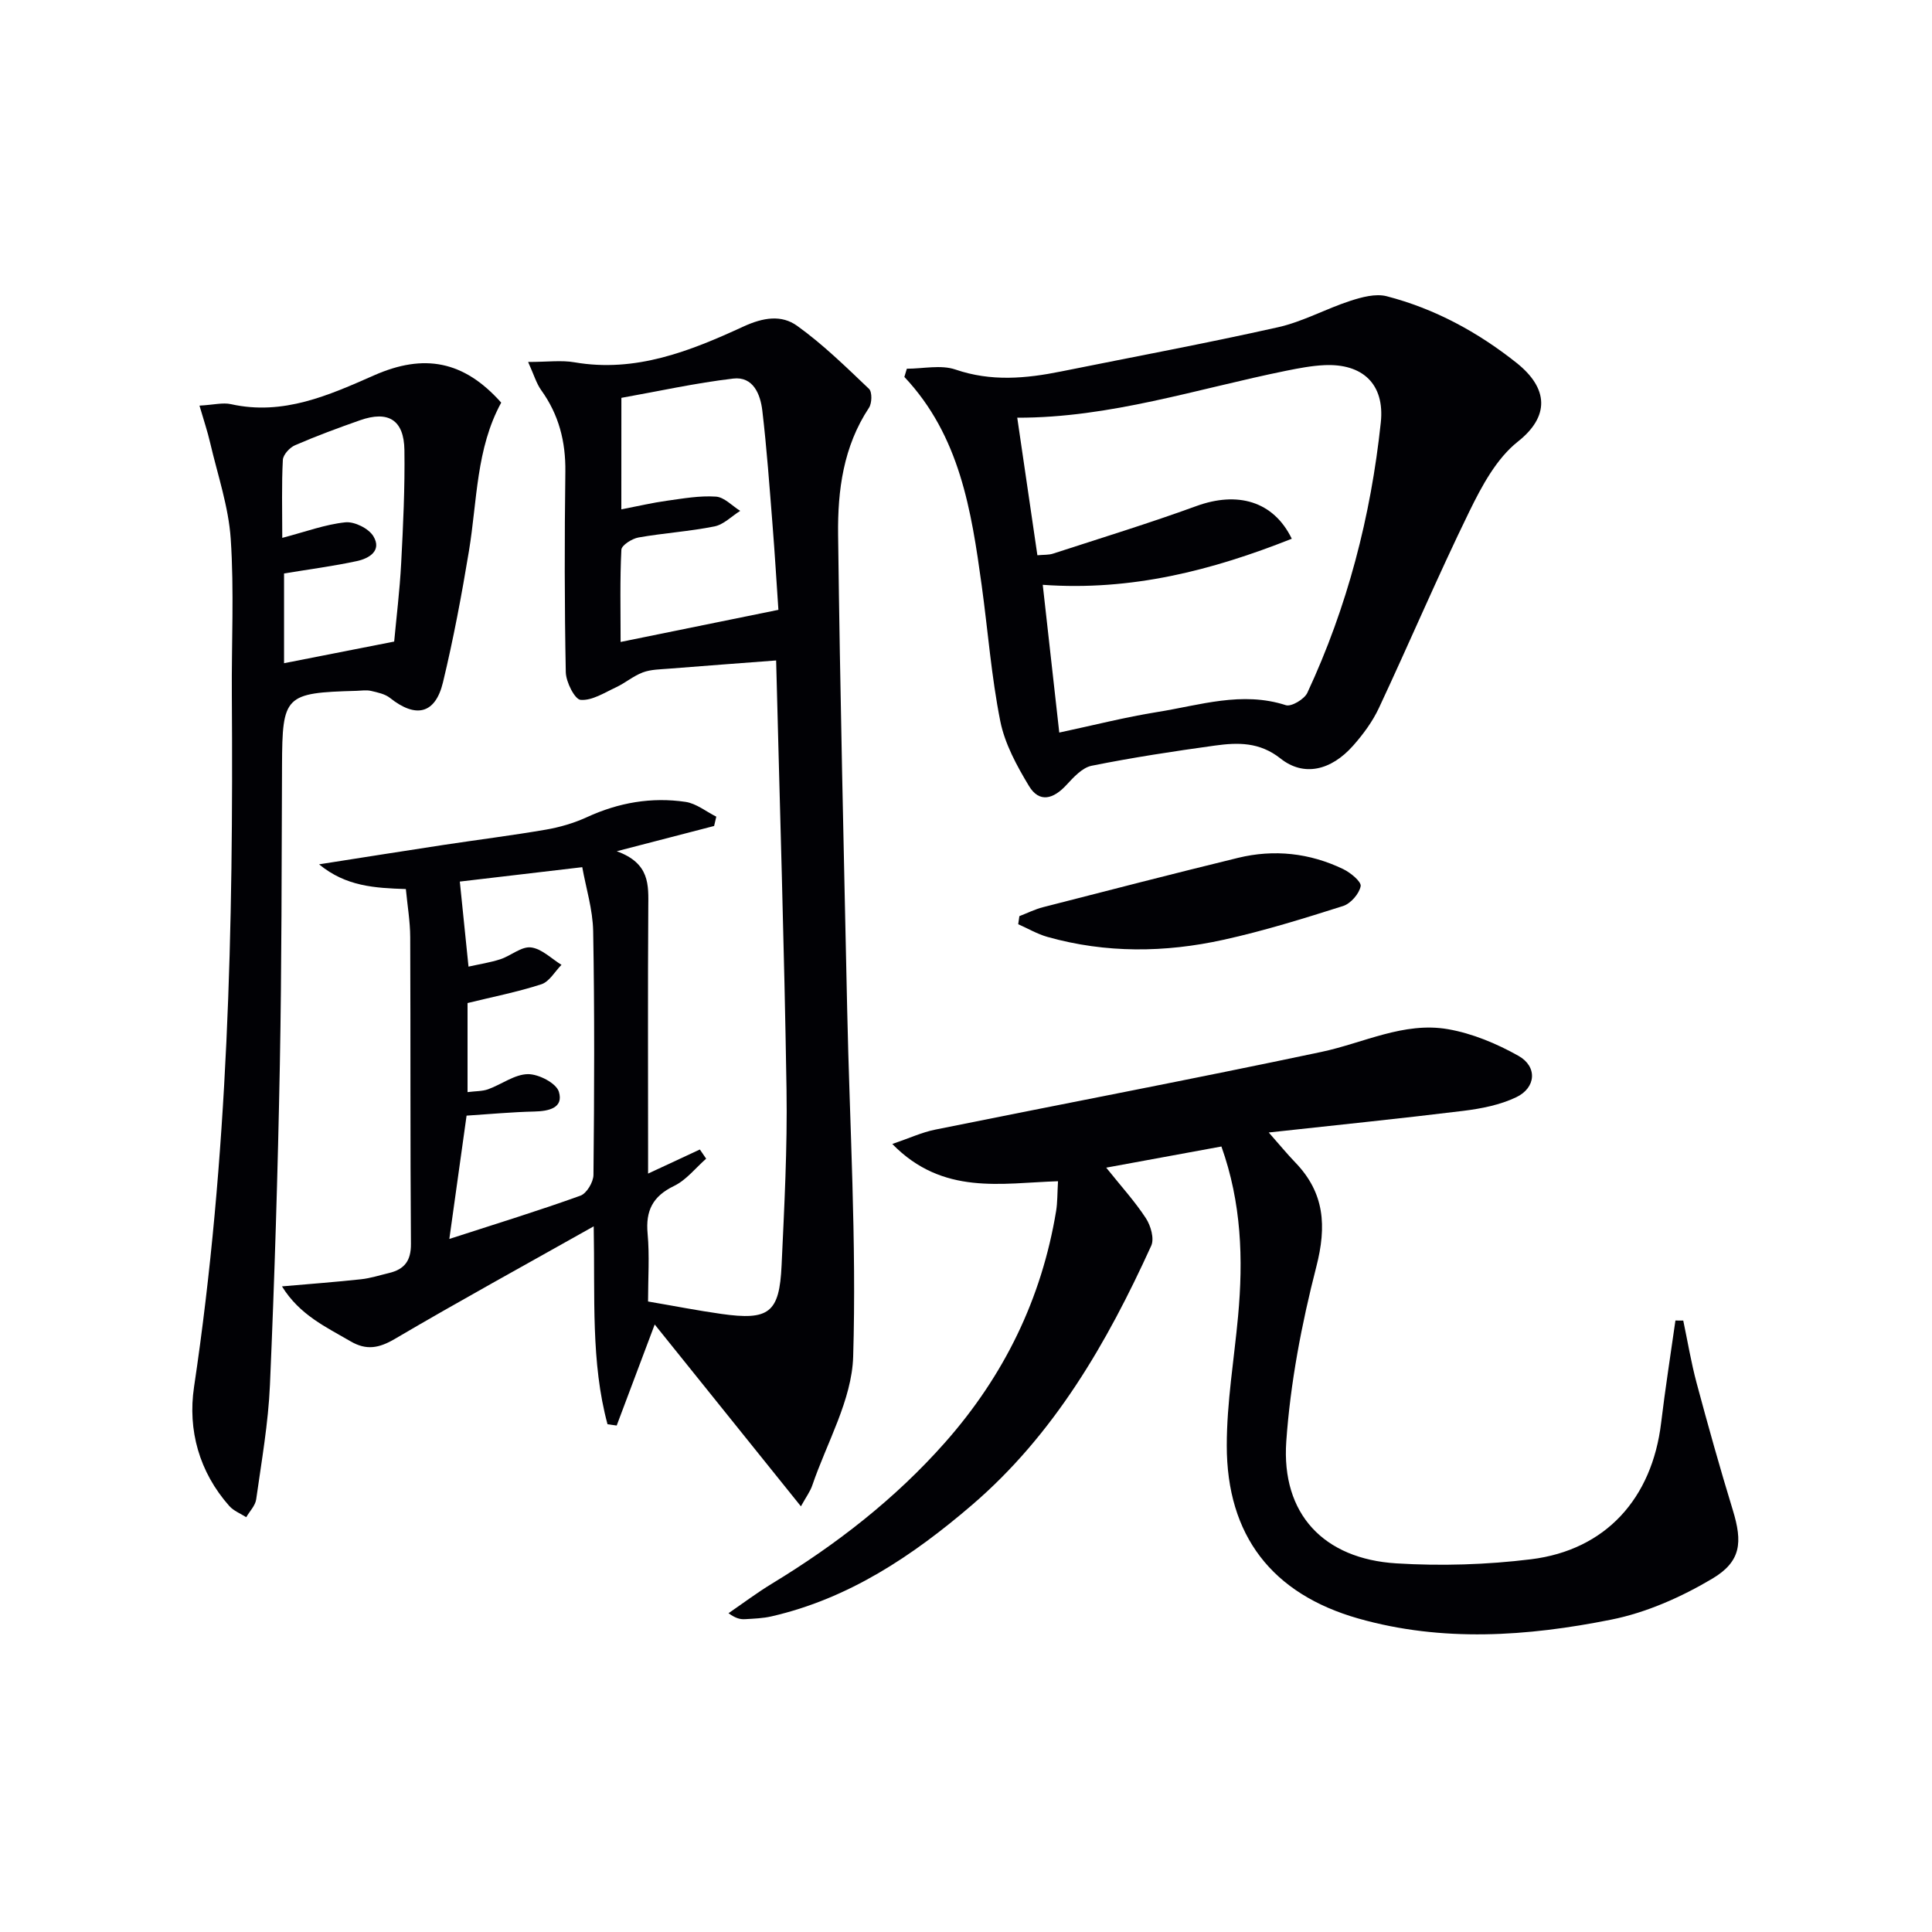
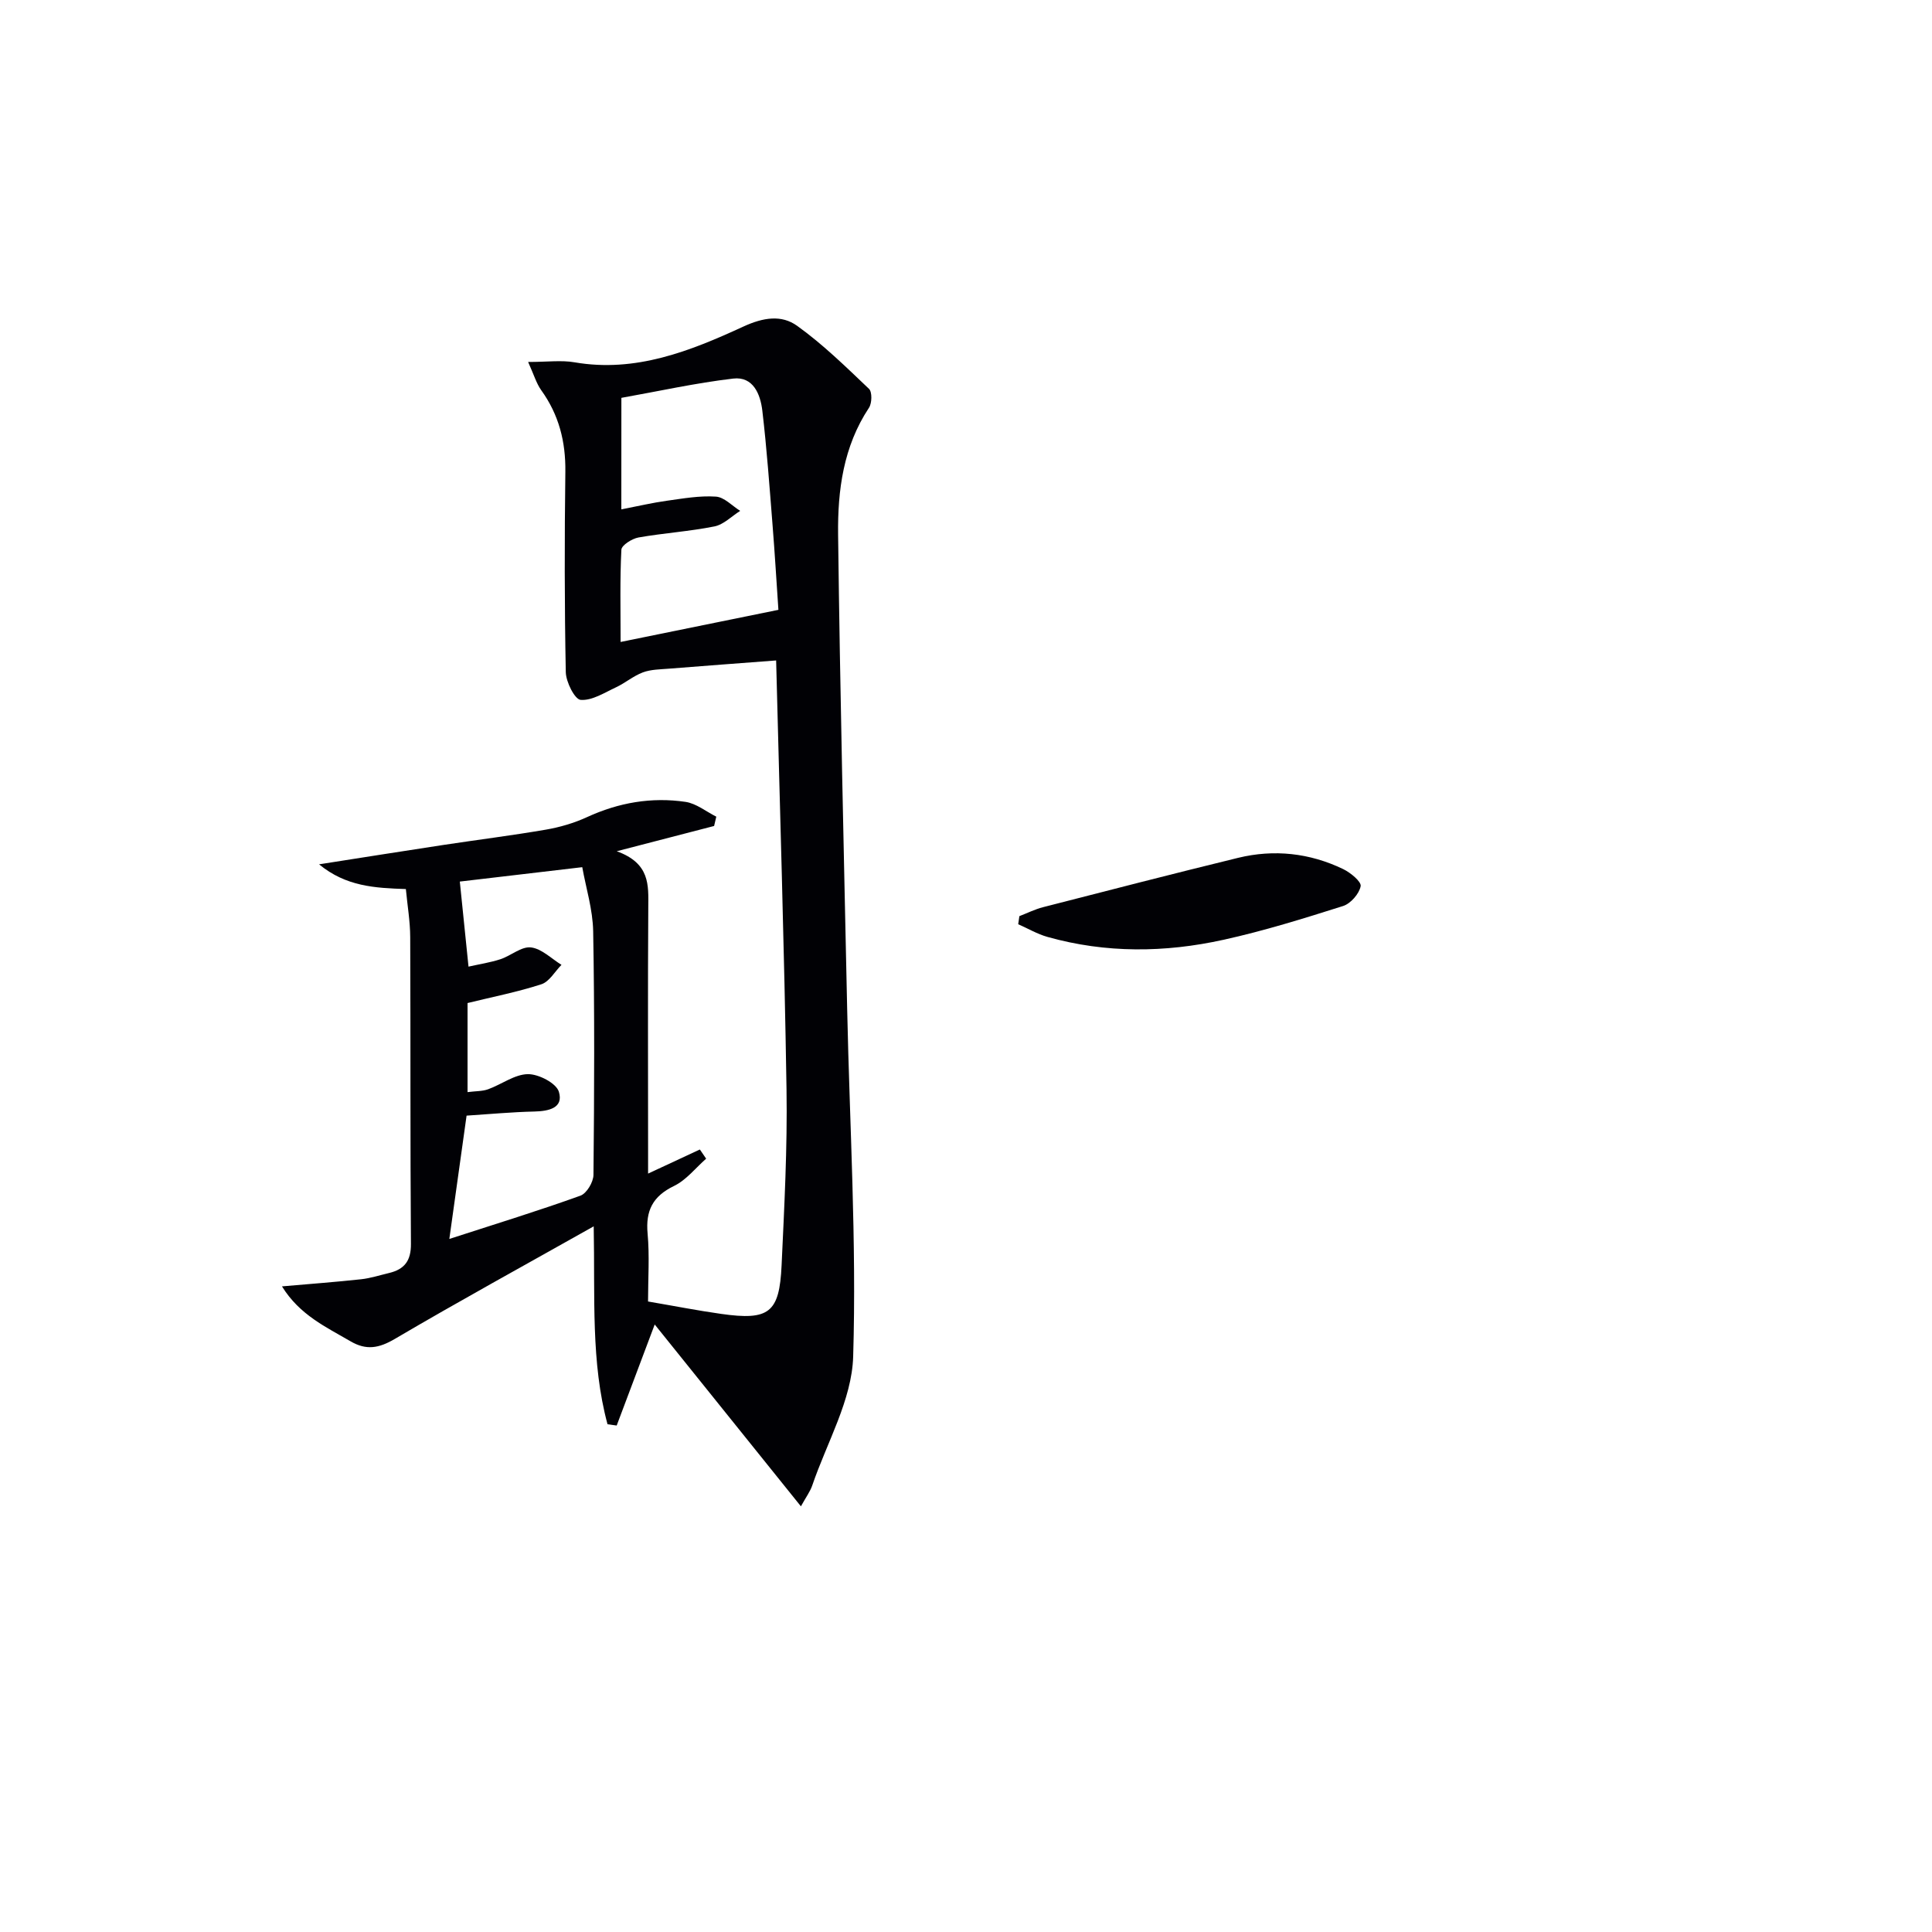
<svg xmlns="http://www.w3.org/2000/svg" enable-background="new 0 0 400 400" viewBox="0 0 400 400">
  <g fill="#010105">
    <path d="m109.34 74.94c4.01 0 6.88-.4 9.6.07 12.66 2.19 23.97-2.33 34.95-7.39 4.17-1.92 7.92-2.48 11.15-.16 5.34 3.83 10.1 8.5 14.88 13.05.67.64.62 2.97-.01 3.92-5.31 8.01-6.5 17.11-6.39 26.25.4 32.78 1.18 65.56 1.88 98.34.51 23.96 1.96 47.93 1.24 71.85-.27 8.97-5.45 17.8-8.47 26.67-.42 1.24-1.25 2.35-2.35 4.33-10.87-13.52-20.59-25.61-30.27-37.65-2.77 7.36-5.32 14.14-7.87 20.92-.63-.09-1.26-.17-1.9-.26-3.47-12.86-2.57-26.19-2.86-40.98-14.4 8.11-27.9 15.5-41.16 23.3-3.3 1.94-5.91 2.42-9.19.5-5.08-2.97-10.52-5.43-14.19-11.37 5.98-.52 11.18-.91 16.35-1.47 1.97-.21 3.89-.84 5.83-1.3 3.16-.76 4.55-2.51 4.52-6.03-.16-21.16-.06-42.33-.15-63.49-.01-3.28-.58-6.56-.9-9.97-6.41-.22-12.38-.52-17.97-5.12 9.3-1.45 17.54-2.77 25.79-4.02 7.05-1.07 14.13-1.95 21.16-3.16 2.91-.5 5.84-1.36 8.52-2.59 6.54-3.01 13.35-4.2 20.4-3.16 2.23.33 4.25 2 6.37 3.06-.15.64-.3 1.29-.45 1.93-6.14 1.59-12.29 3.19-20.16 5.23 6.93 2.51 6.56 7.02 6.53 11.61-.11 16.66-.04 33.33-.04 49.99v5.14c3.95-1.84 7.34-3.41 10.72-4.99.43.63.87 1.26 1.3 1.9-2.19 1.93-4.11 4.42-6.65 5.65-4.4 2.13-5.91 5.1-5.47 9.88.42 4.58.09 9.24.09 14.04 5.4.92 10.26 1.88 15.16 2.57 9.89 1.4 12.04-.21 12.49-10.05.56-12.13 1.21-24.29 1.02-36.43-.46-29.27-1.39-58.54-2.15-88.81-7.47.57-14.83 1.11-22.19 1.7-1.82.15-3.73.15-5.4.77-1.96.73-3.64 2.19-5.56 3.09-2.39 1.11-4.96 2.79-7.33 2.6-1.21-.1-3.03-3.7-3.07-5.74-.27-13.83-.27-27.66-.09-41.49.08-6.24-1.34-11.81-5-16.89-1-1.4-1.5-3.17-2.71-5.84zm-16.31 181.57c9.91-3.21 18.6-5.88 27.14-8.96 1.29-.46 2.69-2.81 2.7-4.31.17-16.81.24-33.62-.06-50.42-.08-4.5-1.49-8.98-2.26-13.28-9.18 1.08-17.55 2.06-25.35 2.98.57 5.54 1.15 11.24 1.8 17.61 2.22-.5 4.47-.84 6.6-1.53 2.17-.71 4.33-2.67 6.31-2.45 2.22.25 4.24 2.32 6.34 3.61-1.37 1.38-2.51 3.48-4.16 4.02-4.99 1.62-10.18 2.63-15.29 3.89v18.44c1.71-.22 3.07-.16 4.26-.59 2.79-1.01 5.48-3.09 8.23-3.13 2.22-.03 5.88 1.86 6.42 3.65 1.01 3.36-2.09 4.02-5.09 4.09-4.55.1-9.1.53-14.02.85-1.11 8-2.28 16.3-3.57 25.53zm35.61-151.05c3.6-.7 6.48-1.38 9.39-1.78 3.38-.47 6.82-1.09 10.19-.86 1.73.11 3.36 1.91 5.03 2.95-1.77 1.11-3.42 2.84-5.34 3.22-5.18 1.04-10.51 1.37-15.72 2.29-1.34.24-3.49 1.6-3.54 2.53-.32 6.21-.16 12.44-.16 19.1 11.21-2.28 21.55-4.39 32.67-6.65-.39-5.72-.74-11.63-1.21-17.54-.63-7.91-1.19-15.83-2.12-23.71-.4-3.38-1.88-7.12-6.03-6.63-7.82.92-15.55 2.64-23.15 3.99-.01 8.17-.01 15.13-.01 23.09z" />
-     <path d="m348.5 273.41c.91 4.32 1.63 8.69 2.77 12.94 2.36 8.8 4.82 17.58 7.49 26.3 2.03 6.64 1.76 10.63-4.27 14.21-6.42 3.81-13.64 7.02-20.92 8.47-17.34 3.47-34.95 4.7-52.32-.23-17.88-5.08-27.27-17.17-27.26-35.83 0-8.92 1.52-17.83 2.34-26.75 1.09-11.83.71-23.5-3.45-35.15-7.81 1.44-15.24 2.8-23.85 4.38 3.12 3.9 5.95 7 8.22 10.48 1 1.53 1.77 4.22 1.1 5.68-9.16 20.13-20.1 39.11-37.19 53.75-12.22 10.47-25.41 19.31-41.42 22.99-1.77.41-3.63.47-5.45.58-.95.06-1.91-.11-3.46-1.23 3-2.06 5.92-4.26 9.02-6.14 13.3-8.09 25.48-17.52 35.83-29.23 12.2-13.81 19.98-29.72 22.98-47.92.29-1.78.24-3.63.39-6.15-11.71.37-23.83 3.01-34.31-7.71 3.55-1.21 6.12-2.41 8.83-2.96 26.66-5.39 53.39-10.47 80-16.1 8.72-1.84 17.08-6.29 26.21-4.71 5.06.88 10.1 2.99 14.6 5.52 3.97 2.23 3.65 6.62-.48 8.58-3.34 1.59-7.21 2.35-10.93 2.81-13.11 1.61-26.26 2.94-40.29 4.48 2.28 2.58 3.82 4.47 5.51 6.22 6.06 6.29 6.5 13.16 4.34 21.57-3.04 11.83-5.37 24.02-6.22 36.17-1.05 15.01 7.73 24.32 22.8 25.25 9.25.57 18.68.28 27.87-.85 15.46-1.91 25.06-12.58 26.94-28.25.85-7.08 1.96-14.12 2.96-21.18.55 0 1.08 0 1.62.01z" />
-     <path d="m187.75 76.34c3.38 0 7.05-.86 10.07.17 7.39 2.53 14.57 1.87 21.9.39 14.97-3.02 29.99-5.81 44.89-9.15 5.12-1.15 9.88-3.81 14.92-5.45 2.4-.78 5.26-1.56 7.56-.97 9.93 2.57 18.82 7.39 26.86 13.77 6.72 5.33 6.87 11.14.32 16.32-4.43 3.5-7.49 9.22-10.06 14.48-6.55 13.41-12.39 27.16-18.72 40.68-1.32 2.82-3.26 5.45-5.34 7.8-4.56 5.15-10.22 6.48-15.02 2.67-4.35-3.45-8.84-3.34-13.57-2.69-8.55 1.18-17.09 2.48-25.54 4.18-1.95.39-3.75 2.38-5.24 3.99-2.67 2.9-5.59 3.78-7.75.19-2.51-4.17-4.99-8.71-5.93-13.4-1.85-9.26-2.56-18.73-3.85-28.11-2.14-15.52-4.53-30.98-16.01-43.17.17-.56.34-1.13.51-1.7zm27.03 38.62c1.28-.12 2.31-.04 3.22-.33 9.92-3.23 19.91-6.29 29.71-9.86 8.43-3.07 15.92-1.09 19.74 6.77-16.48 6.54-33.18 10.86-51.56 9.54 1.18 10.57 2.29 20.53 3.42 30.59 7.04-1.5 13.64-3.19 20.34-4.26 8.76-1.4 17.47-4.35 26.57-1.41 1.14.37 3.83-1.24 4.45-2.56 8.28-17.76 13.15-36.55 15.21-55.97.85-8-3.82-12.23-11.67-11.87-2.64.12-5.28.63-7.87 1.15-18.47 3.74-36.54 9.78-55.73 9.73 1.36 9.32 2.72 18.63 4.17 28.48z" />
-     <path d="m41.3 83.98c2.94-.16 4.84-.68 6.53-.3 10.8 2.41 20.27-1.85 29.64-5.98 10.28-4.53 18.54-3.06 26.3 5.66-5.2 9.5-4.96 20.27-6.67 30.66-1.51 9.14-3.22 18.26-5.39 27.26-1.58 6.56-5.62 7.47-10.95 3.23-1.05-.84-2.59-1.15-3.96-1.47-.95-.22-1.99-.04-2.99-.01-14.86.41-15.36.96-15.42 15.43-.09 20.65-.06 41.3-.45 61.94-.42 22.11-1.09 44.22-2.05 66.32-.34 7.93-1.74 15.82-2.85 23.7-.18 1.3-1.35 2.47-2.06 3.7-1.18-.76-2.6-1.3-3.5-2.31-6.25-7.05-8.63-15.74-7.31-24.63 7.1-47.53 8.16-95.36 7.83-143.28-.08-10.78.49-21.59-.23-32.33-.45-6.68-2.71-13.25-4.25-19.85-.54-2.36-1.33-4.68-2.22-7.74zm17.51 34.75v18.58c7.53-1.48 14.58-2.87 22.8-4.48.44-4.82 1.15-10.52 1.45-16.25.41-7.79.78-15.6.67-23.4-.09-6.24-3.33-8.23-9.19-6.17-4.53 1.59-9.05 3.26-13.45 5.17-1.12.48-2.48 1.97-2.53 3.05-.27 5.09-.12 10.21-.12 16.13 4.85-1.27 8.9-2.79 13.07-3.22 1.88-.19 4.83 1.27 5.8 2.89 1.8 3-.9 4.6-3.44 5.14-4.83 1.04-9.74 1.68-15.06 2.56z" />
    <path d="m211.05 189.68c1.63-.63 3.23-1.43 4.91-1.86 13.44-3.45 26.88-6.92 40.36-10.21 7.47-1.82 14.83-1.01 21.76 2.32 1.52.73 3.81 2.61 3.63 3.55-.31 1.58-2.07 3.6-3.64 4.1-8.17 2.59-16.39 5.15-24.75 6.99-12.13 2.68-24.37 2.81-36.45-.59-2.1-.59-4.04-1.74-6.06-2.63.08-.55.16-1.11.24-1.67z" />
  </g>
</svg>